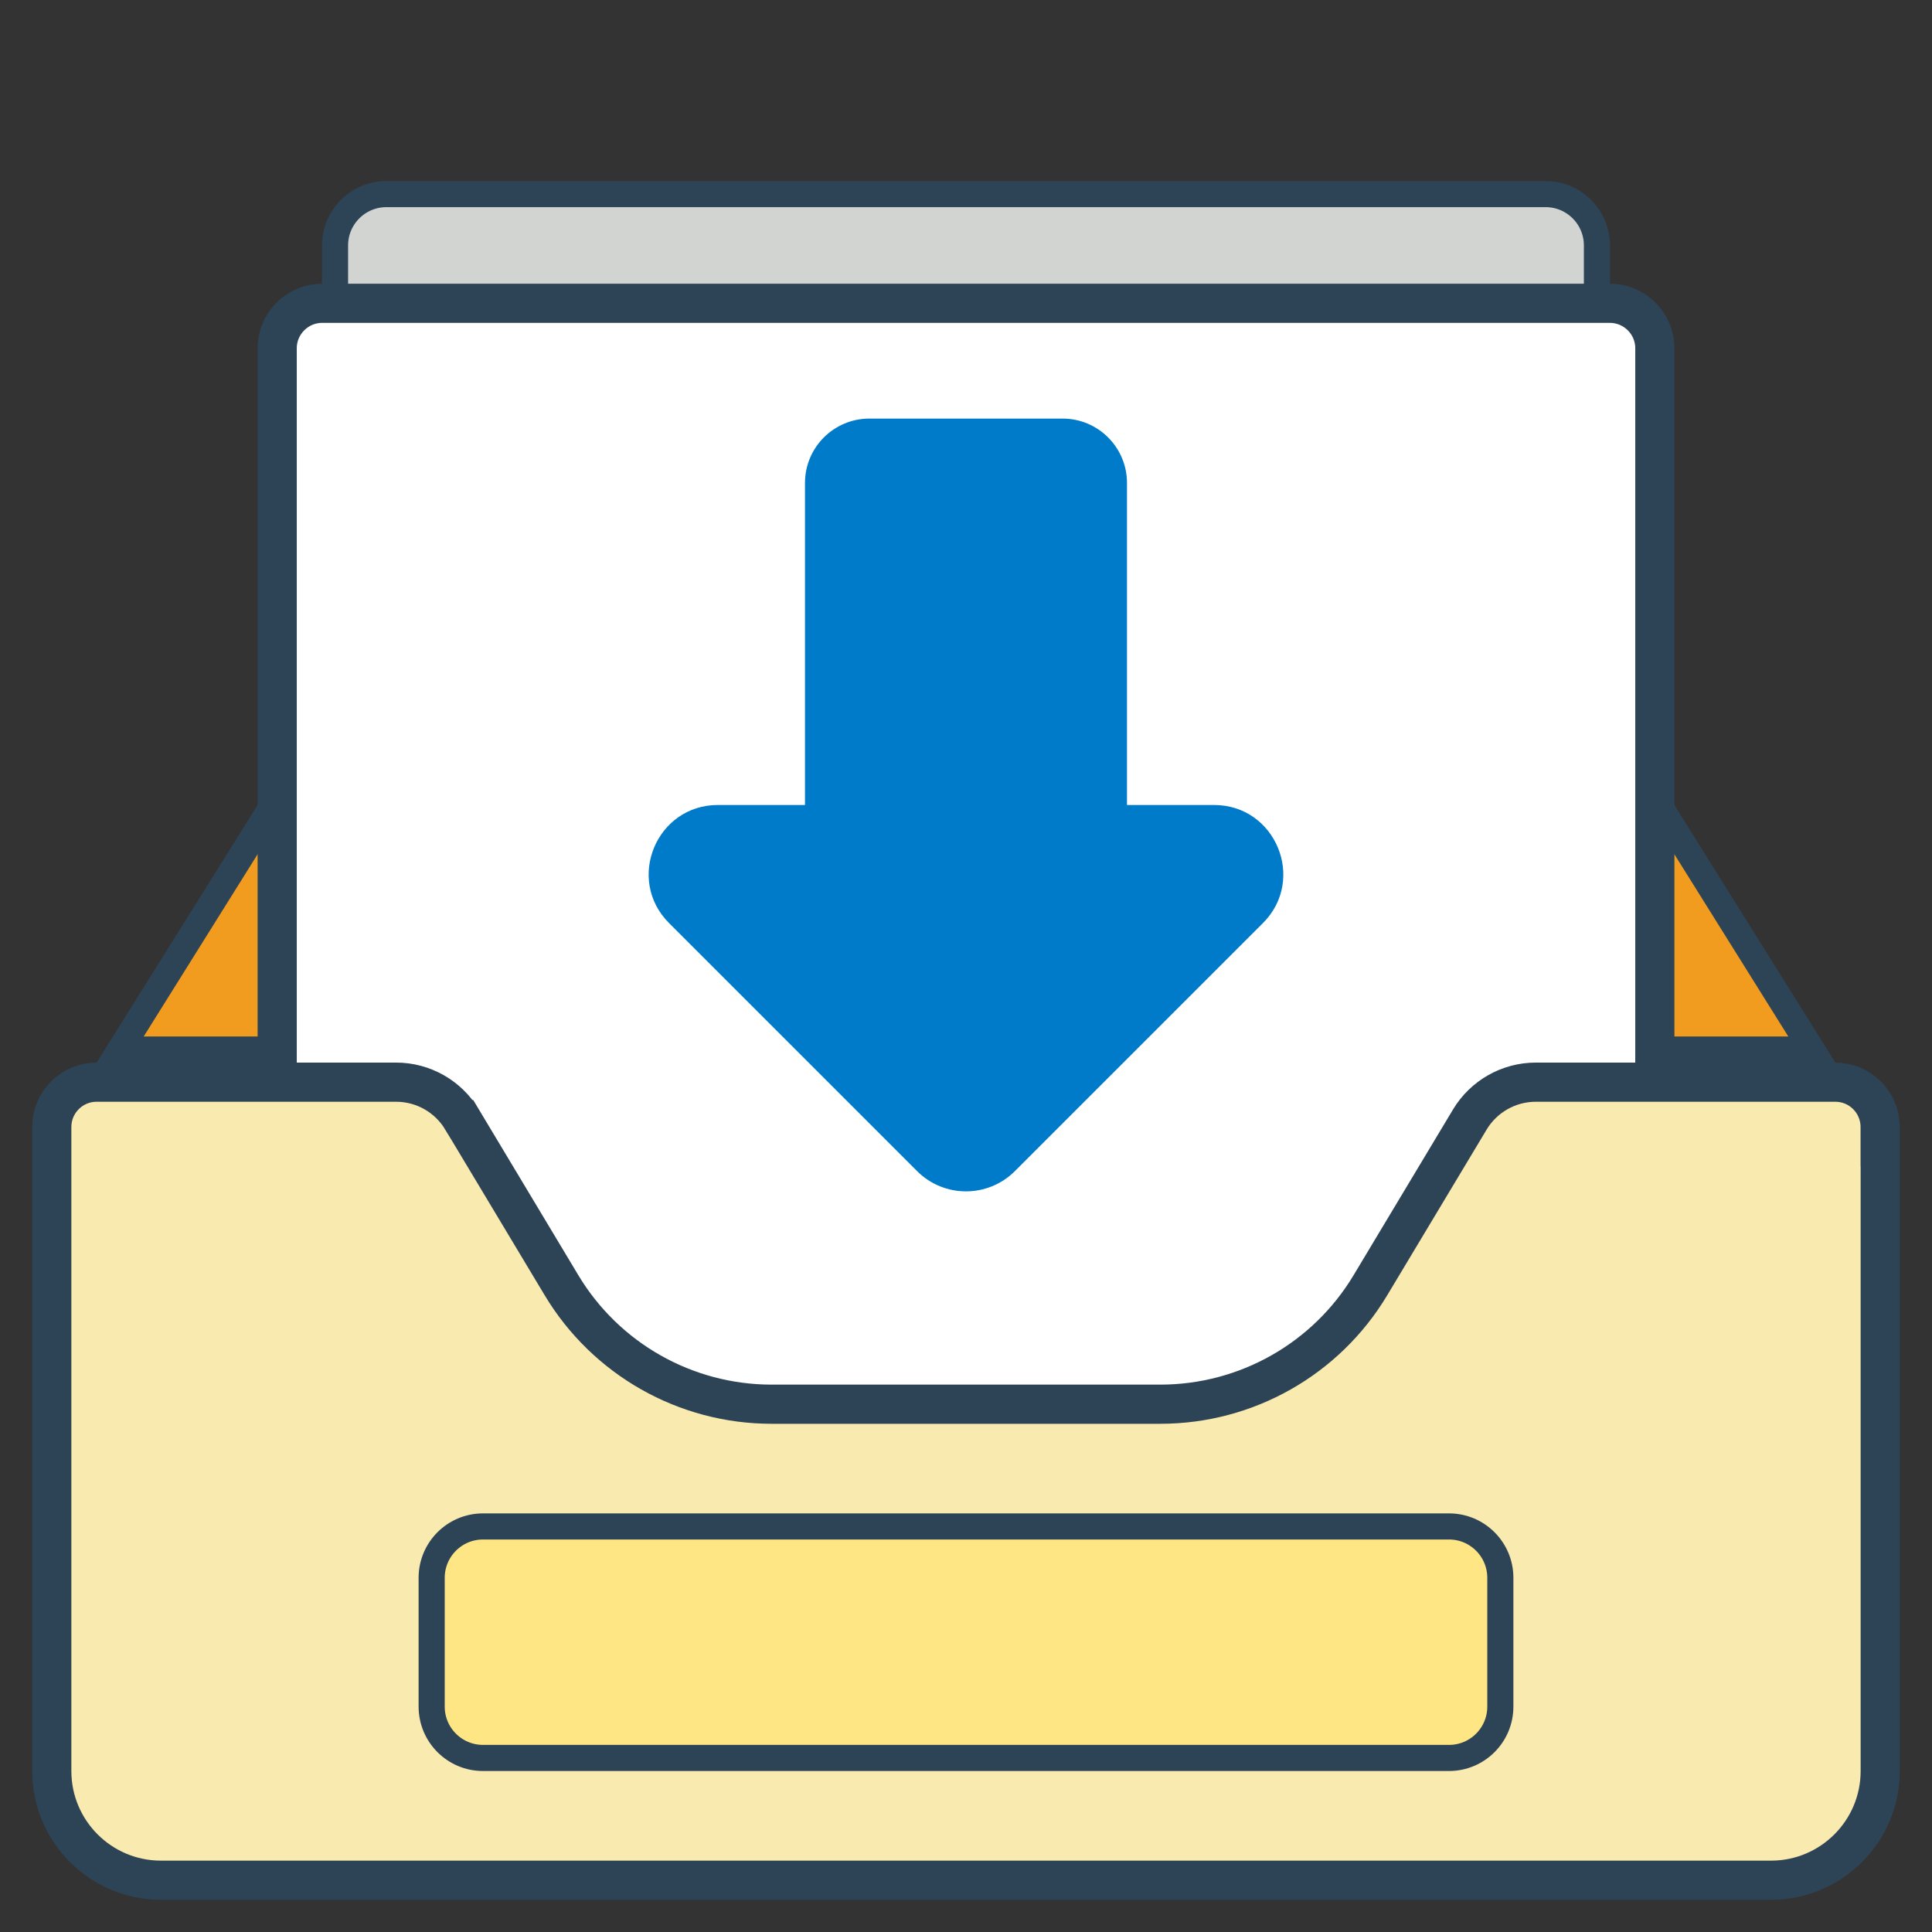
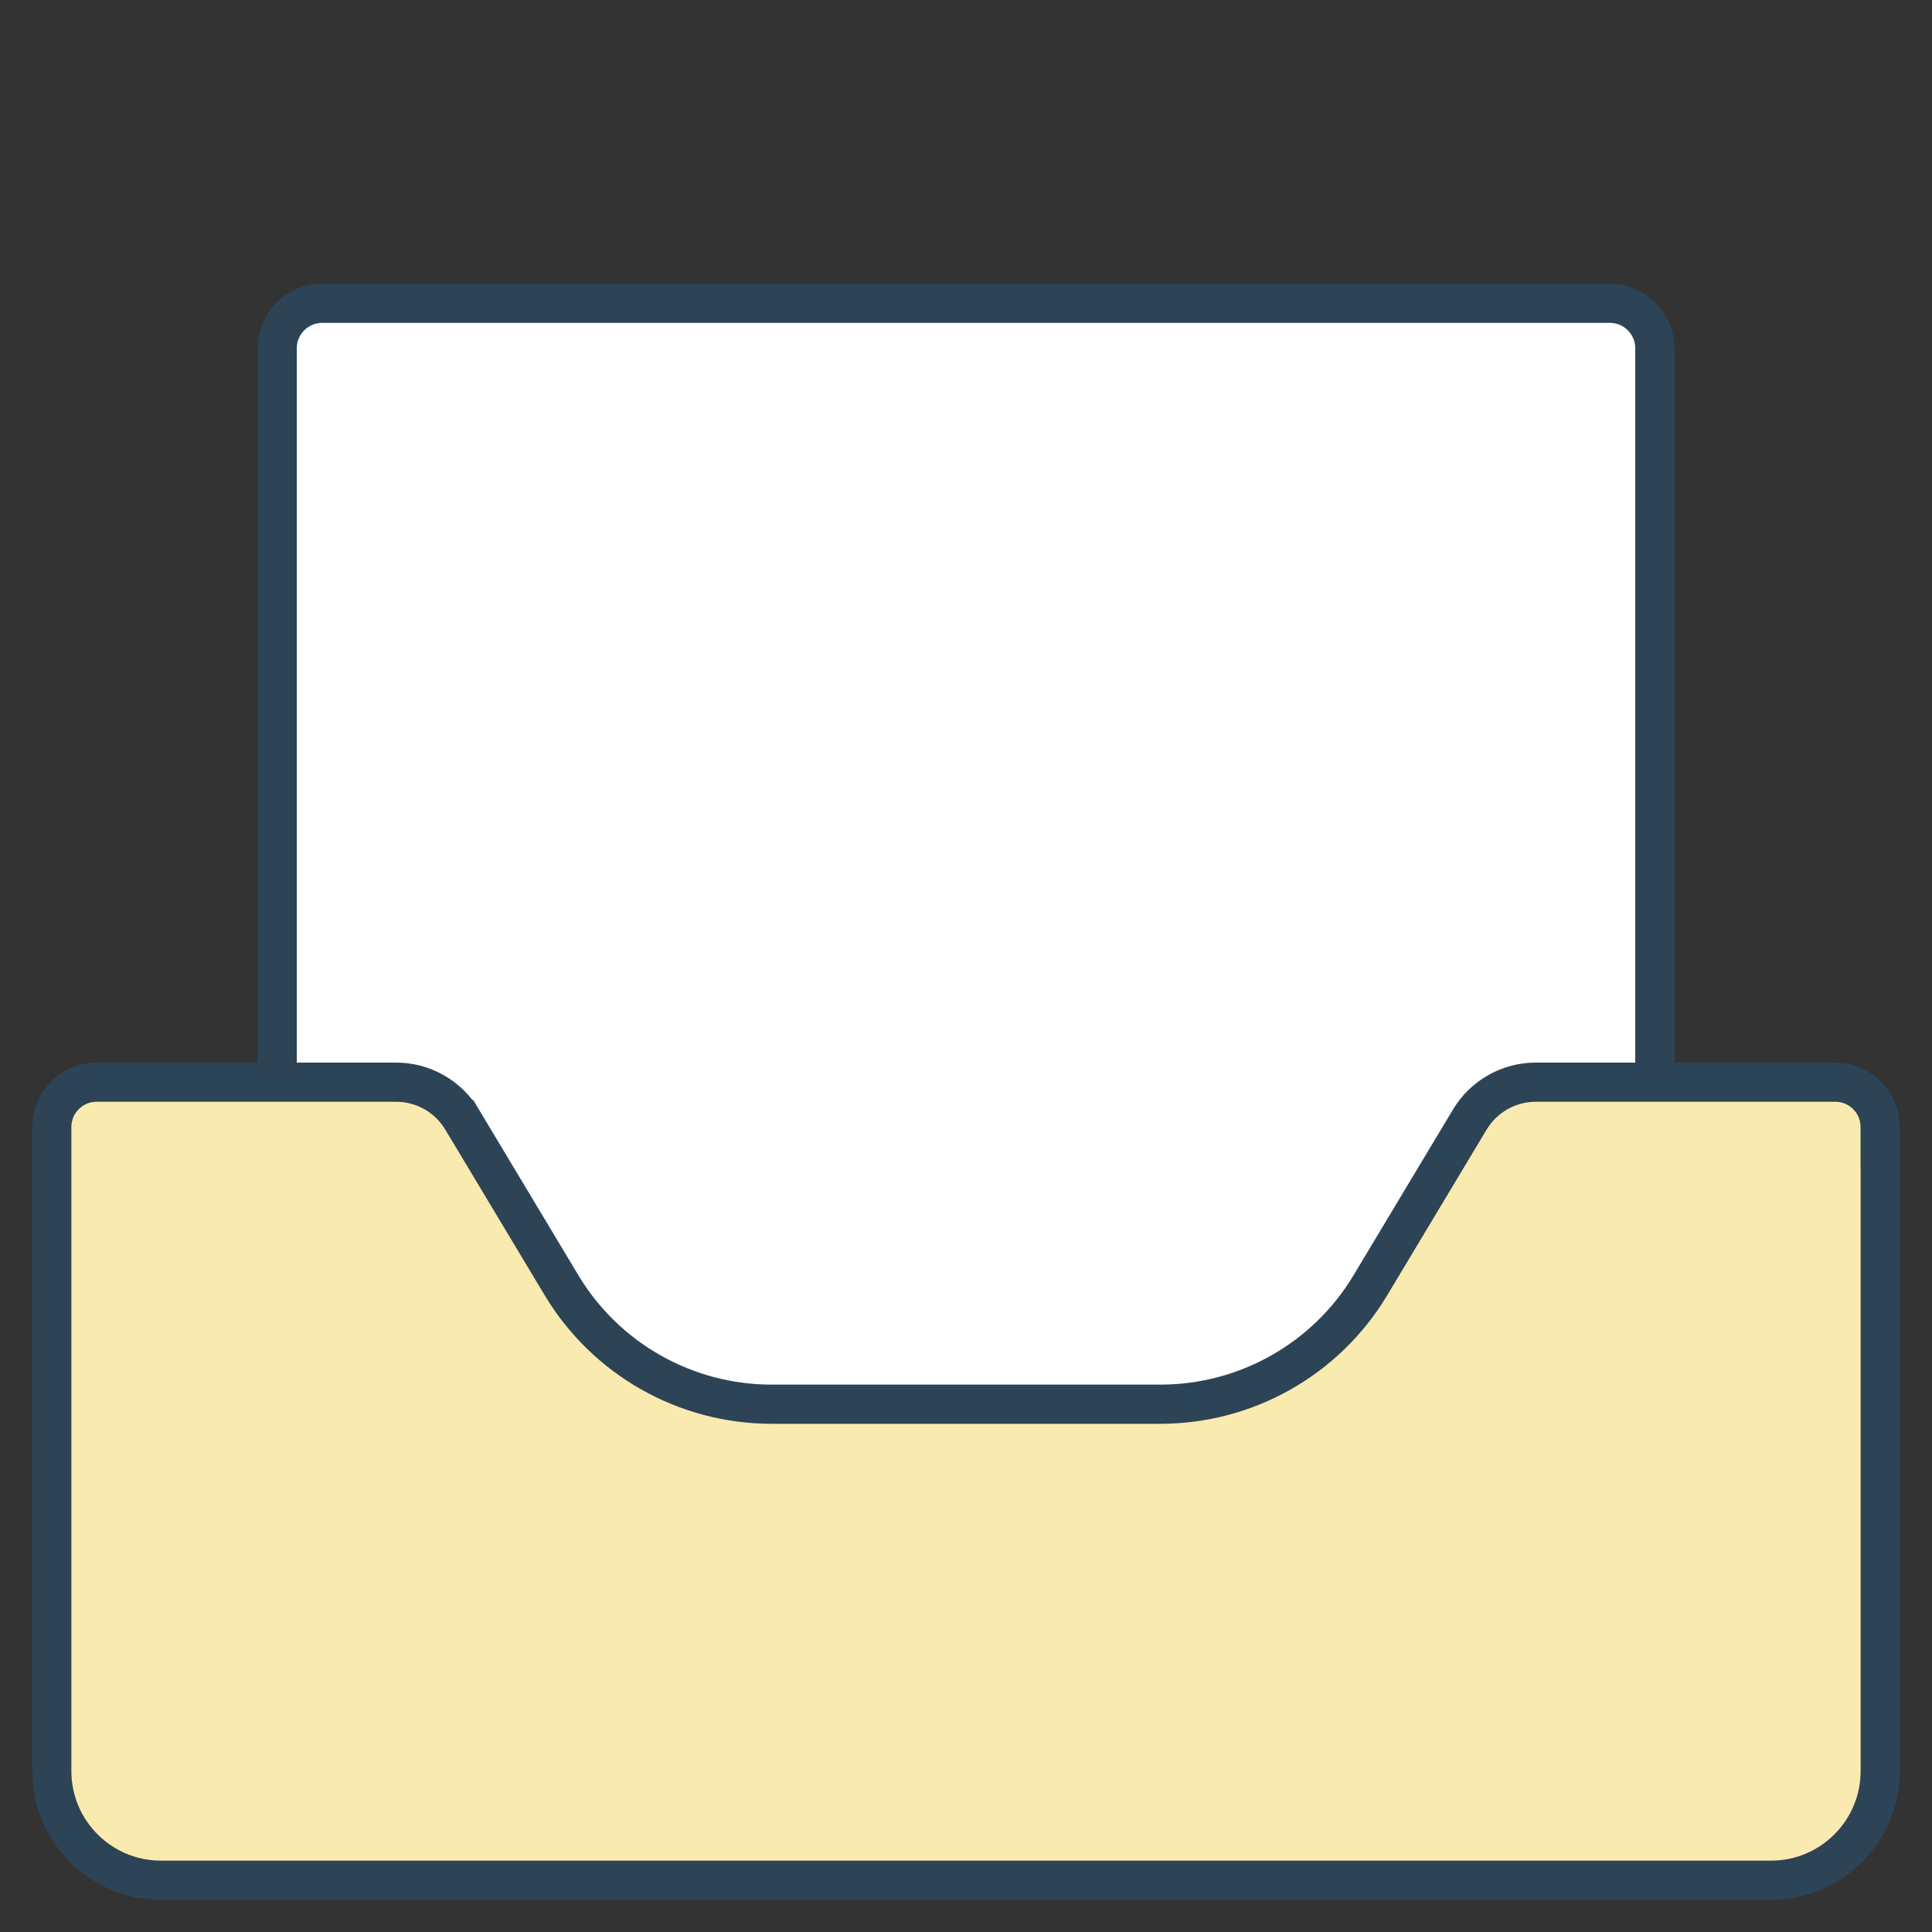
<svg xmlns="http://www.w3.org/2000/svg" width="70" height="70" viewBox="0 0 70 70" fill="none">
  <rect x="0" y="0" width="70" height="70" fill="#333333" stroke="none" />
  <g clip-path="url(#clip0_5394_75)">
-     <path d="M9.595 29.64H60.404L65.647 38.027H4.353L9.595 29.64Z" fill="#F29C1F" stroke="#2D4356" stroke-width="0.946" />
    <path d="M10.043 51.138V12.613C10.043 11.721 10.776 10.989 11.667 10.989H58.334C59.225 10.989 59.958 11.721 59.958 12.613V51.138H10.043Z" fill="white" stroke="#2D4356" stroke-width="1.419" />
-     <path d="M14 7.032H56C57.026 7.032 57.86 7.865 57.86 8.892V10.752H12.139V8.892C12.139 7.865 12.973 7.032 14 7.032Z" fill="#D1D4D1" stroke="#2D4356" stroke-width="0.946" />
    <path d="M16.743 40.565L16.744 40.565L20.345 46.567L20.345 46.567C21.949 49.24 24.839 50.877 27.956 50.877H42.041C45.159 50.877 48.048 49.242 49.652 46.567C49.652 46.567 49.652 46.567 49.652 46.567L53.253 40.565L53.253 40.565C53.757 39.724 54.666 39.209 55.645 39.209H66.497C67.394 39.209 68.121 39.936 68.121 40.833V41.543H68.124V64.167C68.124 66.352 66.352 68.124 64.167 68.124H5.833C3.648 68.124 1.876 66.352 1.876 64.167V40.833C1.876 39.936 2.603 39.209 3.5 39.209H14.351C15.332 39.209 16.239 39.724 16.743 40.565Z" fill="#F9EAB0" stroke="#2D4356" stroke-width="1.419" />
-     <path d="M43.986 29.166H40.833V17.5C40.833 16.211 39.789 15.166 38.5 15.166H31.5C30.21 15.166 29.166 16.211 29.166 17.5V29.166H26.013C23.78 29.166 22.662 31.866 24.241 33.445L33.227 42.431C34.206 43.41 35.793 43.41 36.772 42.431L45.759 33.445C47.337 31.866 46.219 29.166 43.986 29.166Z" fill="#007BC9" />
-     <path d="M17.5 55.306H52.5C53.528 55.306 54.36 56.139 54.36 57.167V61.834C54.36 62.861 53.528 63.694 52.5 63.694H17.5C16.473 63.694 15.64 62.861 15.64 61.834V57.167C15.64 56.139 16.473 55.306 17.5 55.306Z" fill="#FFE685" stroke="#2D4356" stroke-width="0.946" />
  </g>
  <defs>
    <clipPath id="clip0_5394_75">
      <rect width="70" height="70" fill="white" />
    </clipPath>
  </defs>
</svg>